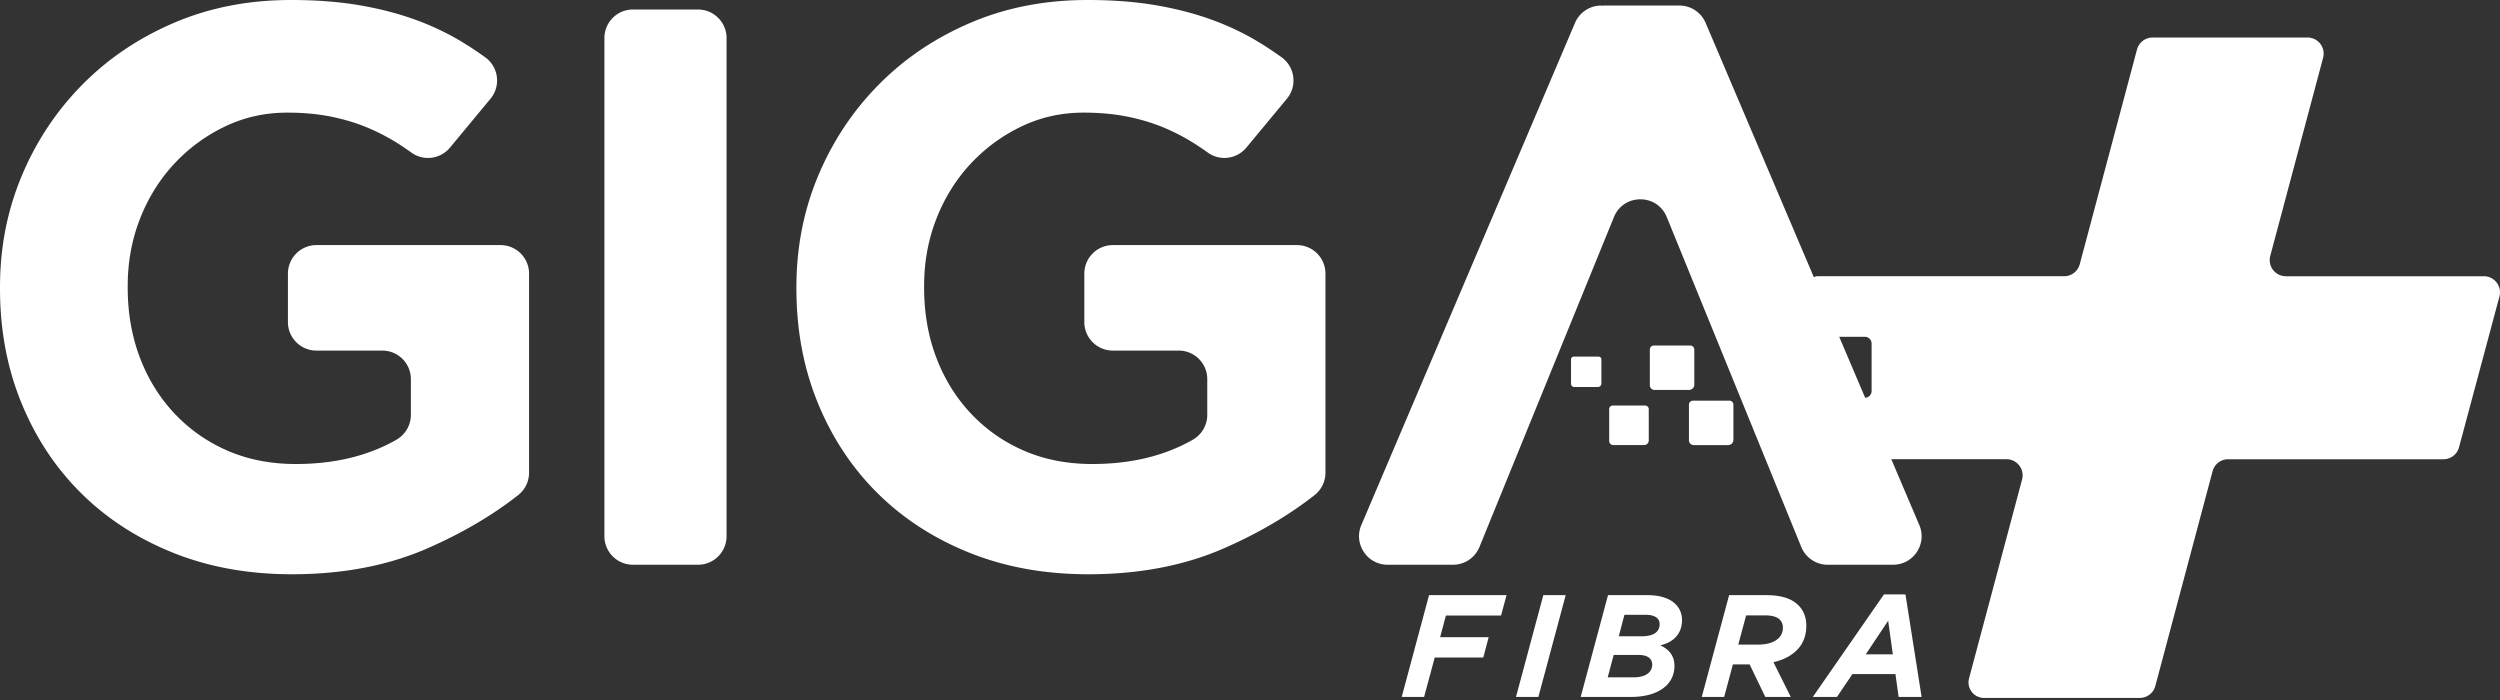
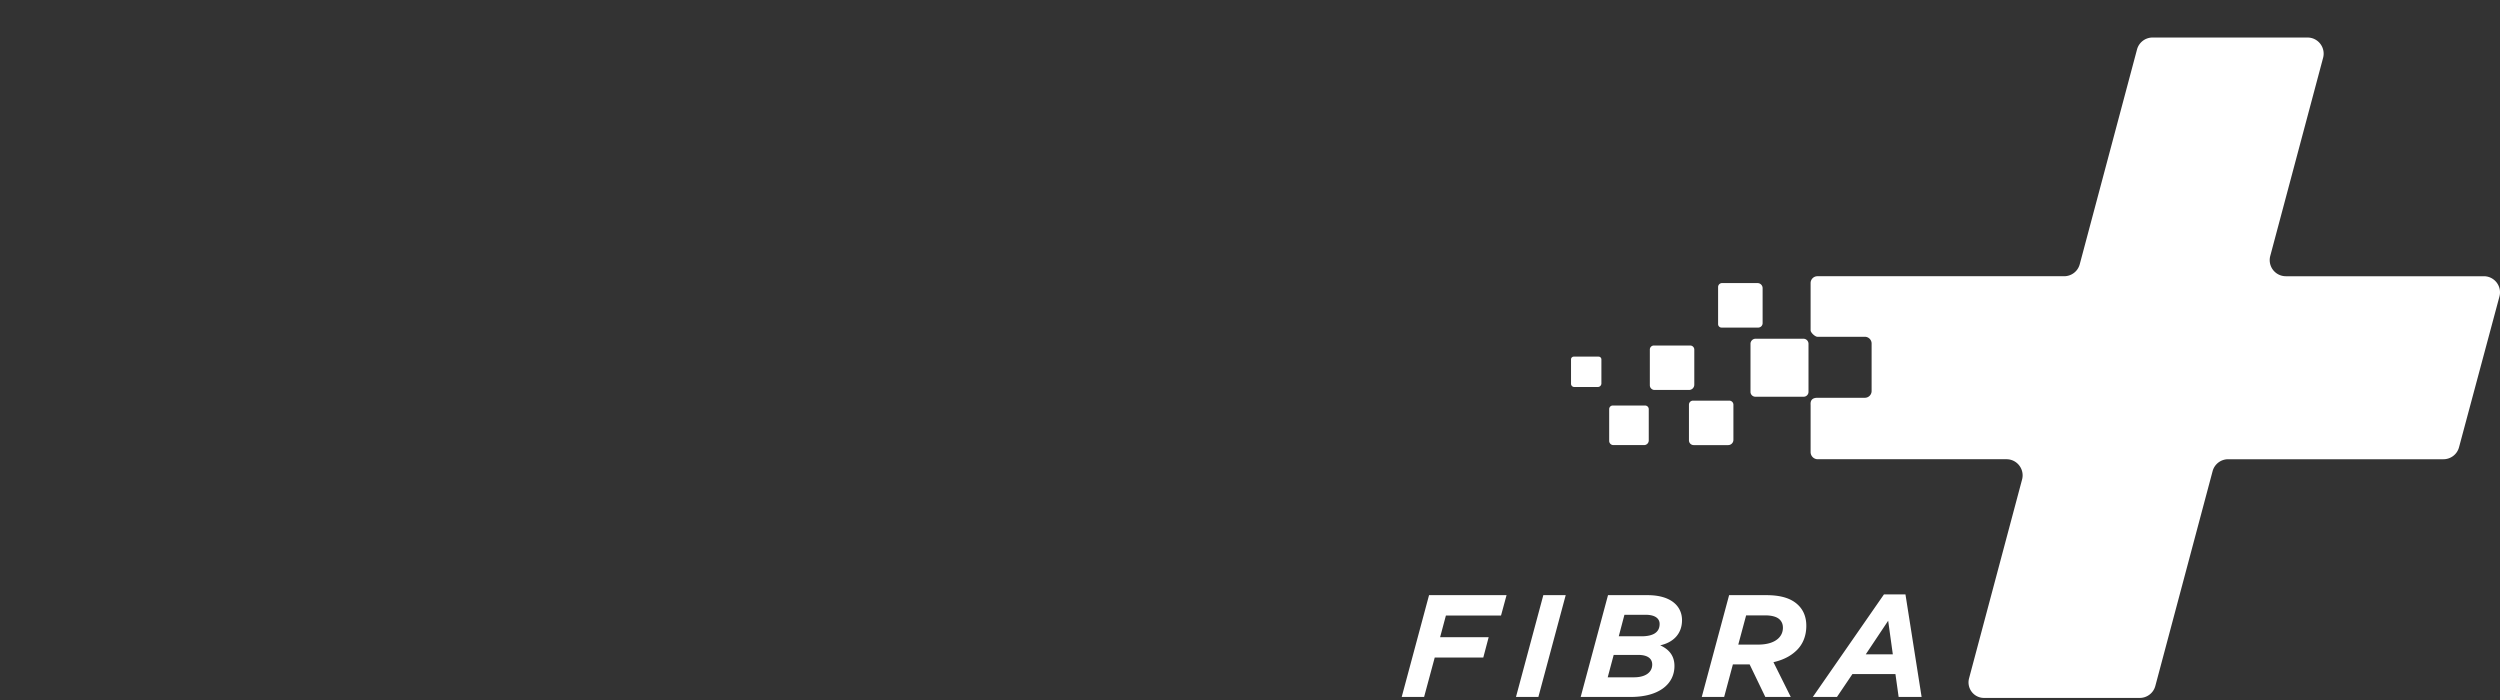
<svg xmlns="http://www.w3.org/2000/svg" viewBox="0 0 600 168" fill="#fff">
  <rect x="0" y="0" width="600" height="168" fill="#333333" stroke="none" />
-   <path d="M460.637 126.013L409.353 5.497c-1.075-2.525-3.554-4.165-6.298-4.165h-17.981c-.261 0-.517.028-.772.057l-.002-.057c-2.745 0-5.223 1.64-6.298 4.165l-51.283 120.516c-1.915 4.514 1.395 9.52 6.299 9.525h.775 14.159.775c2.782 0 5.289-1.684 6.339-4.261l32.28-79.181c2.316-5.681 10.361-5.681 12.679 0l32.28 79.181c1.051 2.576 3.556 4.261 6.338 4.261h15.696c4.908 0 8.22-5.011 6.299-9.525h-.001zm-149.373-67.19h-44.18c-3.78 0-6.845 3.065-6.845 6.845v11.629c0 3.78 3.065 6.845 6.845 6.845h15.817c3.78 0 6.844 3.065 6.844 6.845v8.585c0 2.469-1.33 4.744-3.474 5.968-6.806 3.882-14.847 5.822-24.128 5.822-5.966 0-11.392-1.046-16.277-3.146s-9.136-5.058-12.753-8.873-6.41-8.298-8.377-13.45-2.949-10.78-2.949-16.886v-.381c0-5.723.981-11.097 2.949-16.121s4.695-9.411 8.187-13.166 7.549-6.743 12.183-8.968 9.613-3.339 14.942-3.339c3.808 0 7.296.318 10.471.951s6.121 1.523 8.852 2.665 5.358 2.541 7.9 4.189c.876.569 1.75 1.169 2.625 1.798 2.907 2.091 6.947 1.552 9.233-1.207l9.735-11.741c2.539-3.062 1.932-7.624-1.293-9.948a85.23 85.23 0 0 0-4.88-3.27c-3.684-2.284-7.615-4.188-11.803-5.71s-8.726-2.695-13.611-3.522S266.966 0 261.001 0c-10.154 0-19.483 1.808-27.982 5.425s-15.866 8.566-22.083 14.848-11.073 13.581-14.563 21.892-5.235 17.228-5.235 26.746v.379c0 9.899 1.714 19.037 5.141 27.413s8.216 15.61 14.373 21.702 13.514 10.85 22.081 14.277 18.052 5.14 28.461 5.14c12.183 0 23.001-2.065 32.456-6.187 8.277-3.609 15.561-7.878 21.843-12.804a6.85 6.85 0 0 0 2.616-5.393V65.667c0-3.78-3.063-6.845-6.844-6.845l-.001.001zM167.529 2.284h-15.625c-3.781 0-6.846 3.065-6.846 6.845v119.564c0 3.781 3.065 6.845 6.846 6.845h15.625c3.78 0 6.845-3.064 6.845-6.845V9.129c0-3.78-3.065-6.845-6.845-6.845zm-40.555 63.383v47.771a6.85 6.85 0 0 1-2.616 5.393c-6.285 4.926-13.567 9.195-21.845 12.804-9.456 4.122-20.274 6.187-32.457 6.187-10.408 0-19.894-1.713-28.46-5.14s-15.928-8.186-22.081-14.277S8.569 105.08 5.142 96.703.001 79.19.001 69.291v-.379c0-9.519 1.745-18.433 5.236-26.746s8.344-15.61 14.564-21.892S33.379 9.043 41.882 5.426 59.711 0 69.866 0c5.963 0 11.389.414 16.274 1.237s9.424 1.998 13.612 3.522 8.12 3.426 11.802 5.71c1.653 1.025 3.279 2.116 4.882 3.27 3.226 2.324 3.831 6.885 1.293 9.948l-9.735 11.741c-2.287 2.759-6.326 3.298-9.235 1.207-.861-.62-1.736-1.219-2.624-1.798a50.04 50.04 0 0 0-7.901-4.189c-2.728-1.143-5.68-2.028-8.853-2.665s-6.662-.951-10.469-.951c-5.331 0-10.311 1.115-14.942 3.339a40.33 40.33 0 0 0-12.183 8.968c-3.489 3.753-6.22 8.142-8.186 13.166S30.65 62.903 30.65 68.626v.381c0 6.107.981 11.733 2.951 16.886s4.758 9.636 8.376 13.45 7.868 6.772 12.754 8.873 10.31 3.146 16.277 3.146c9.282 0 17.323-1.94 24.127-5.822 2.144-1.224 3.476-3.499 3.476-5.968v-8.585a6.85 6.85 0 0 0-6.846-6.845H75.949c-3.781 0-6.845-3.065-6.845-6.845v-11.63c0-3.78 3.065-6.845 6.845-6.845h44.181c3.781 0 6.844 3.065 6.844 6.845" fill-rule="evenodd" />
  <path d="M596.131 66.296h-47.534a3.87 3.87 0 0 1-3.737-4.864l12.685-47.56c.652-2.454-1.197-4.861-3.736-4.864h-37.191c-1.752 0-3.285 1.177-3.736 2.87l-13.746 51.547c-.451 1.693-1.984 2.869-3.737 2.869h-59.216a1.64 1.64 0 0 0-1.638 1.637v11.33c0 .589 1.095 1.566 1.624 1.566h11.393c.897 0 1.624.727 1.624 1.624v11.392c0 .898-.727 1.626-1.625 1.626H436.17c-1.851 0-1.624 1.414-1.624 1.776v11.257c0 .946.767 1.714 1.714 1.714h45.303c2.539.002 4.387 2.408 3.737 4.862l-12.683 47.562-.035.134c-.649 2.38 1.115 4.728 3.581 4.728h37.38c1.752 0 3.285-1.177 3.736-2.87l13.745-51.547c.451-1.693 1.984-2.869 3.736-2.869h51.67c1.75 0 3.282-1.175 3.735-2.867l9.702-36.185c.655-2.455-1.194-4.865-3.735-4.868M432.825 81.295h-.372-10.743-.372a1.22 1.22 0 0 0-1.219 1.216v.225V93.57v.481a1.17 1.17 0 0 0 1.163 1.164h.426 10.744.427c.639 0 1.162-.523 1.162-1.164v-.479-10.834-.225a1.22 1.22 0 0 0-1.217-1.218m-10.859-2.675a1.06 1.06 0 0 0 1.062-1.062v-8.403c0-.672-.545-1.217-1.216-1.217h-8.52a.95.95 0 0 0-.948.949v8.907c0 .457.37.826.826.826l4.448.002v-.002h4.348zm-38.299 6.97h-1.997v.001l-3.962-.001a.66.66 0 0 0-.661.661v5.854c0 .428.347.775.775.775h5.656a.86.86 0 0 0 .86-.861v-5.757c0-.369-.301-.671-.67-.671m11.16 11.734h-2.601v.001l-5.162-.001a.86.86 0 0 0-.861.861v7.627a1.01 1.01 0 0 0 1.011 1.01h7.368a1.12 1.12 0 0 0 1.12-1.122V98.2c0-.481-.393-.874-.874-.874m10.821-14.403h-2.922v.001l-5.798-.001c-.534 0-.967.432-.967.967v8.567c0 .626.509 1.134 1.135 1.134h8.275a1.26 1.26 0 0 0 1.258-1.259v-8.426c0-.54-.441-.983-.981-.983m9.388 13.233c.54 0 .981.442.981.983v8.426a1.26 1.26 0 0 1-1.258 1.259h-8.276c-.626 0-1.135-.508-1.135-1.134v-8.567c0-.535.433-.967.967-.967l5.798.001h2.923m-72.066 46.68h18.601l-1.325 4.885h-13.229l-1.392 5.2h11.655l-1.292 4.886h-11.655l-2.549 9.457h-5.376l6.562-24.428m27.427 0h5.371l-6.559 24.428h-5.375l6.562-24.428m23.516 9.875c2.791 0 4.396-.906 4.396-2.965 0-1.258-1.013-2.2-3.384-2.2h-5.062l-1.359 5.165h5.409zm-1.746 9.842c2.687 0 4.363-1.152 4.363-3.071 0-1.431-1.117-2.304-3.35-2.304h-5.897l-1.433 5.376 6.317-.001zm-6.246-19.717h9.492c5.725 0 8.271 2.723 8.271 6.002 0 3.246-2.059 5.34-5.233 6.038 2.058.942 3.417 2.442 3.417 4.955 0 4.363-3.733 7.434-10.505 7.434h-12.001l6.559-24.428m36.045 11.864c2.092 0 3.837-.488 4.921-1.571.663-.663 1.012-1.5 1.012-2.477 0-.802-.245-1.432-.767-1.955-.666-.663-1.85-1.012-3.562-1.012h-4.5l-1.884 7.015h4.78zm-2.059 4.746h-4.013l-2.096 7.817h-5.375l6.562-24.428h8.9c3.629 0 6.105.802 7.746 2.443 1.255 1.255 1.884 2.896 1.884 4.92 0 2.373-.8 4.362-2.233 5.793-.942.942-2.584 2.233-5.654 2.932l4.154 8.34h-6.108l-3.767-7.817m34.37-2.408l-1.117-8.061-5.375 8.061h6.492zm-2.129-14.378h5.163l3.875 24.603h-5.513l-.767-5.48h-10.33l-3.7 5.48h-5.792l17.063-24.603" />
</svg>